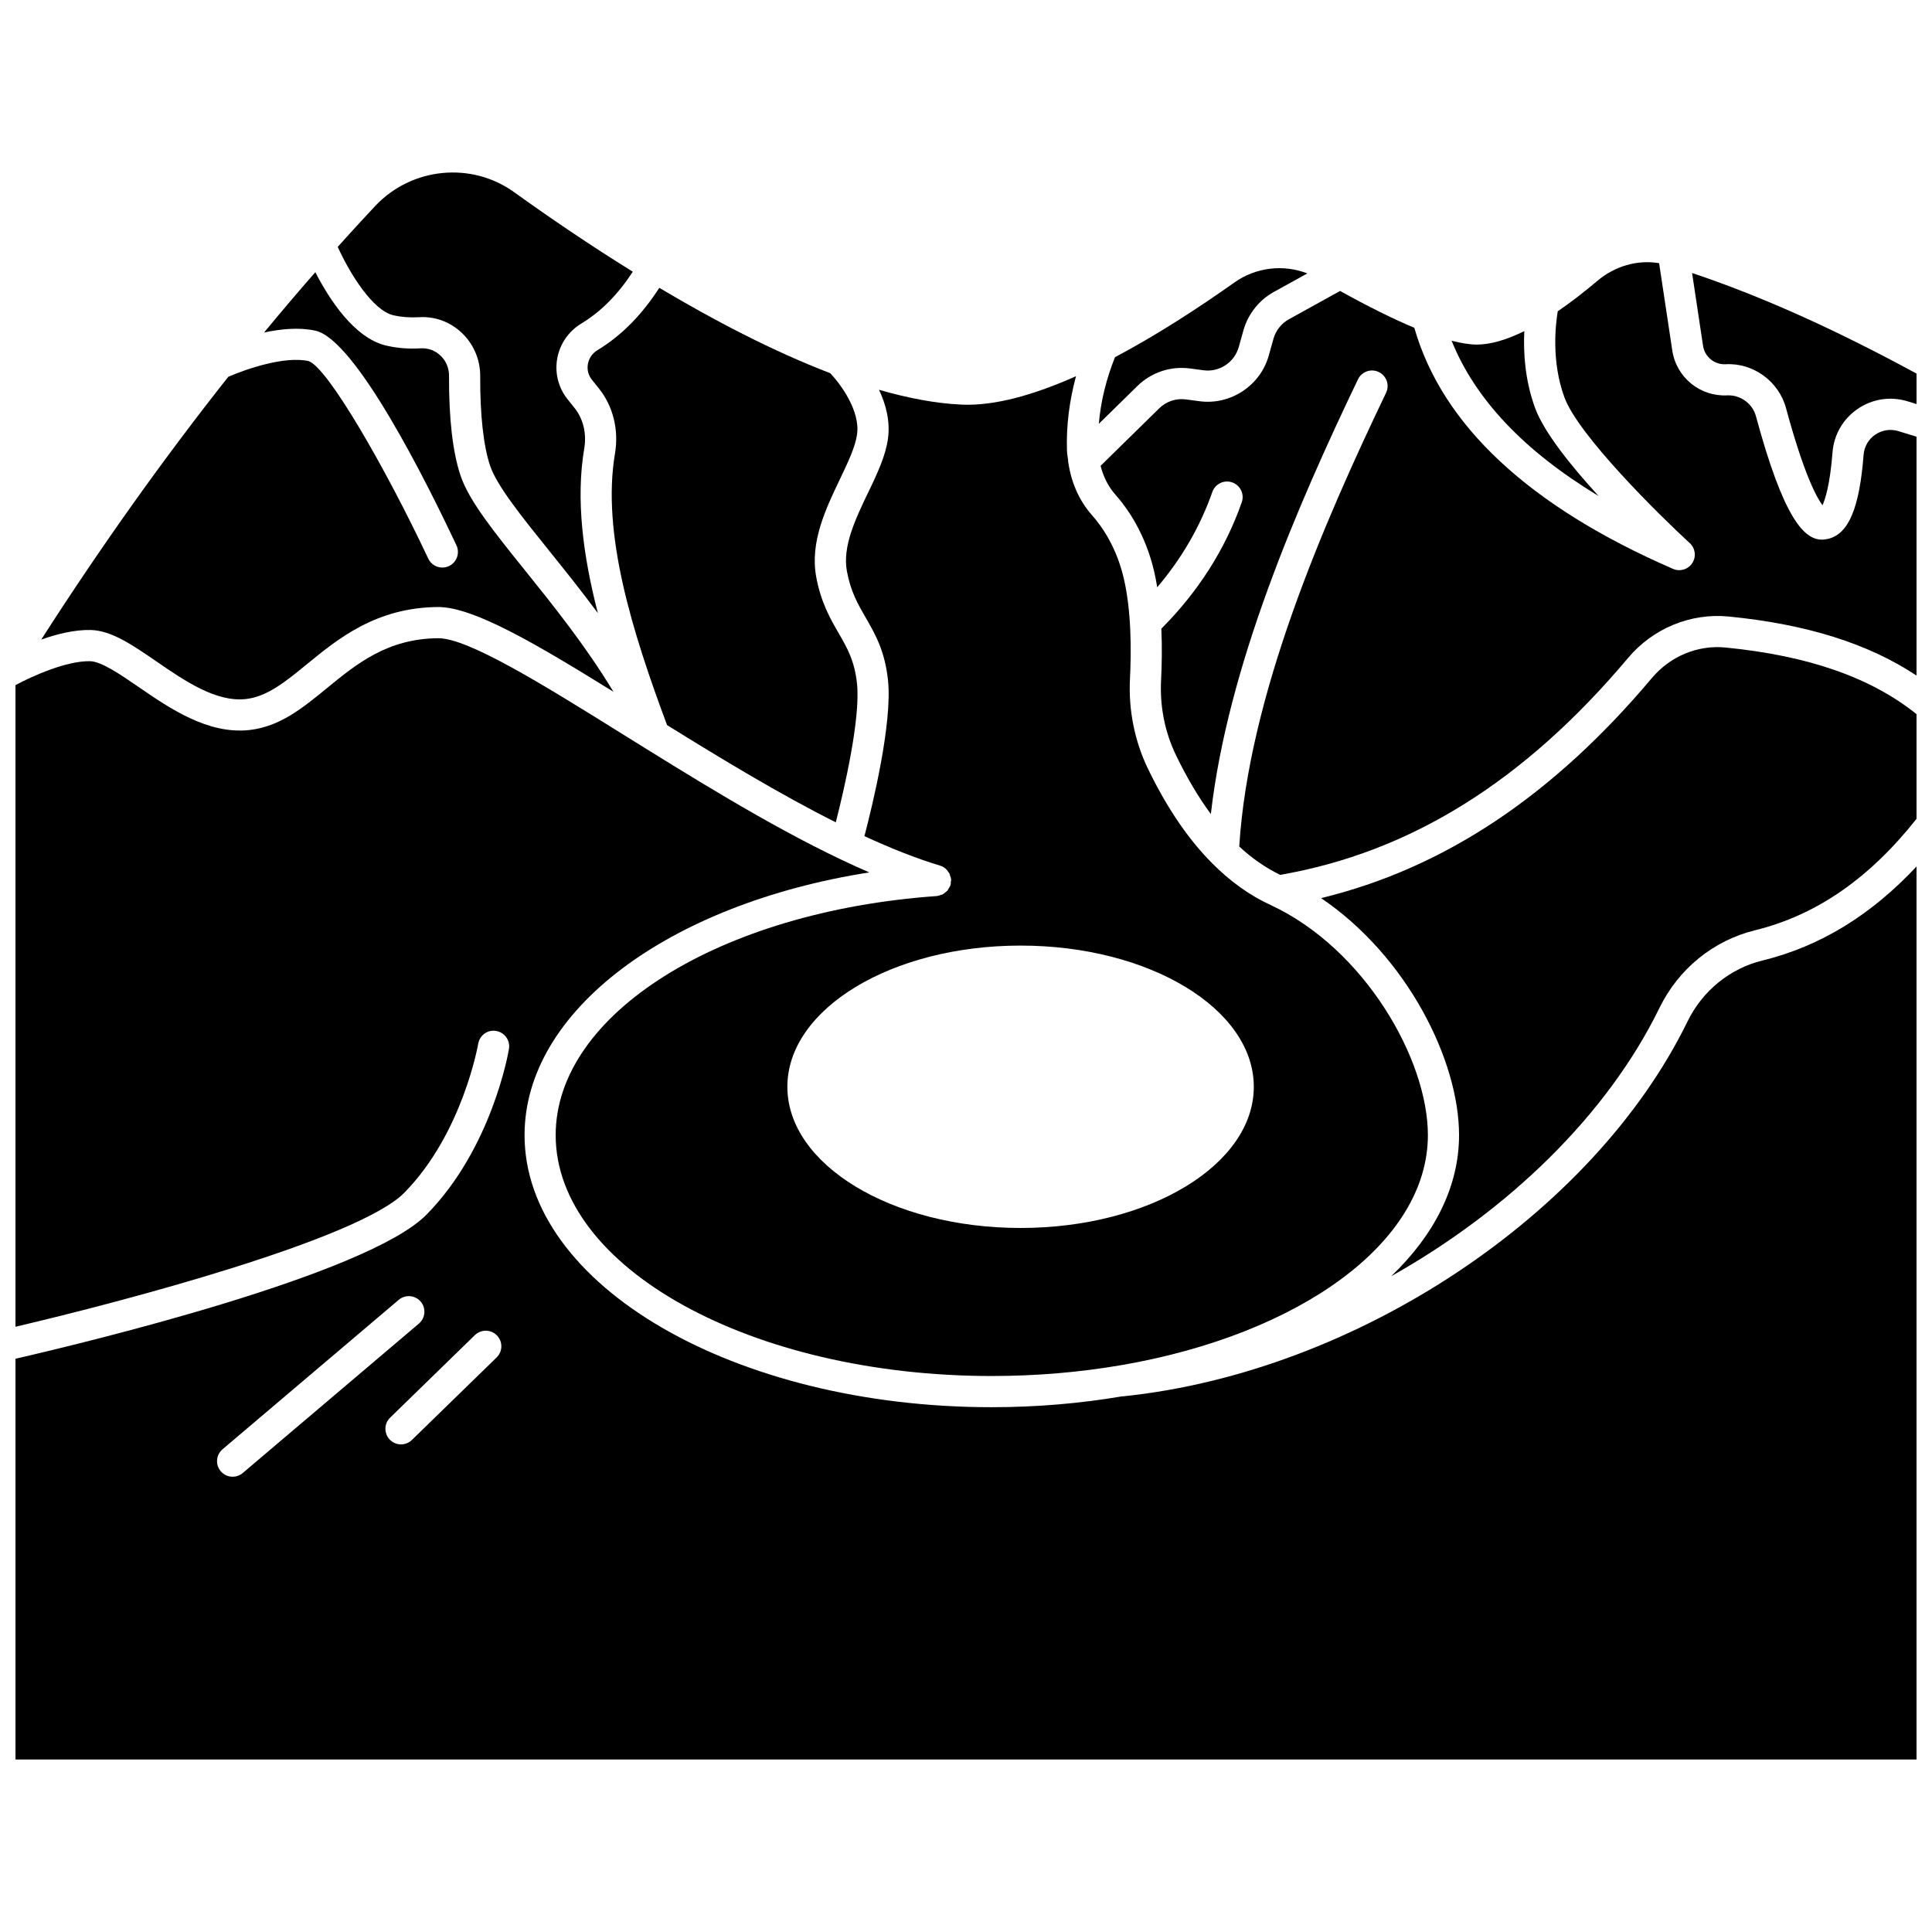
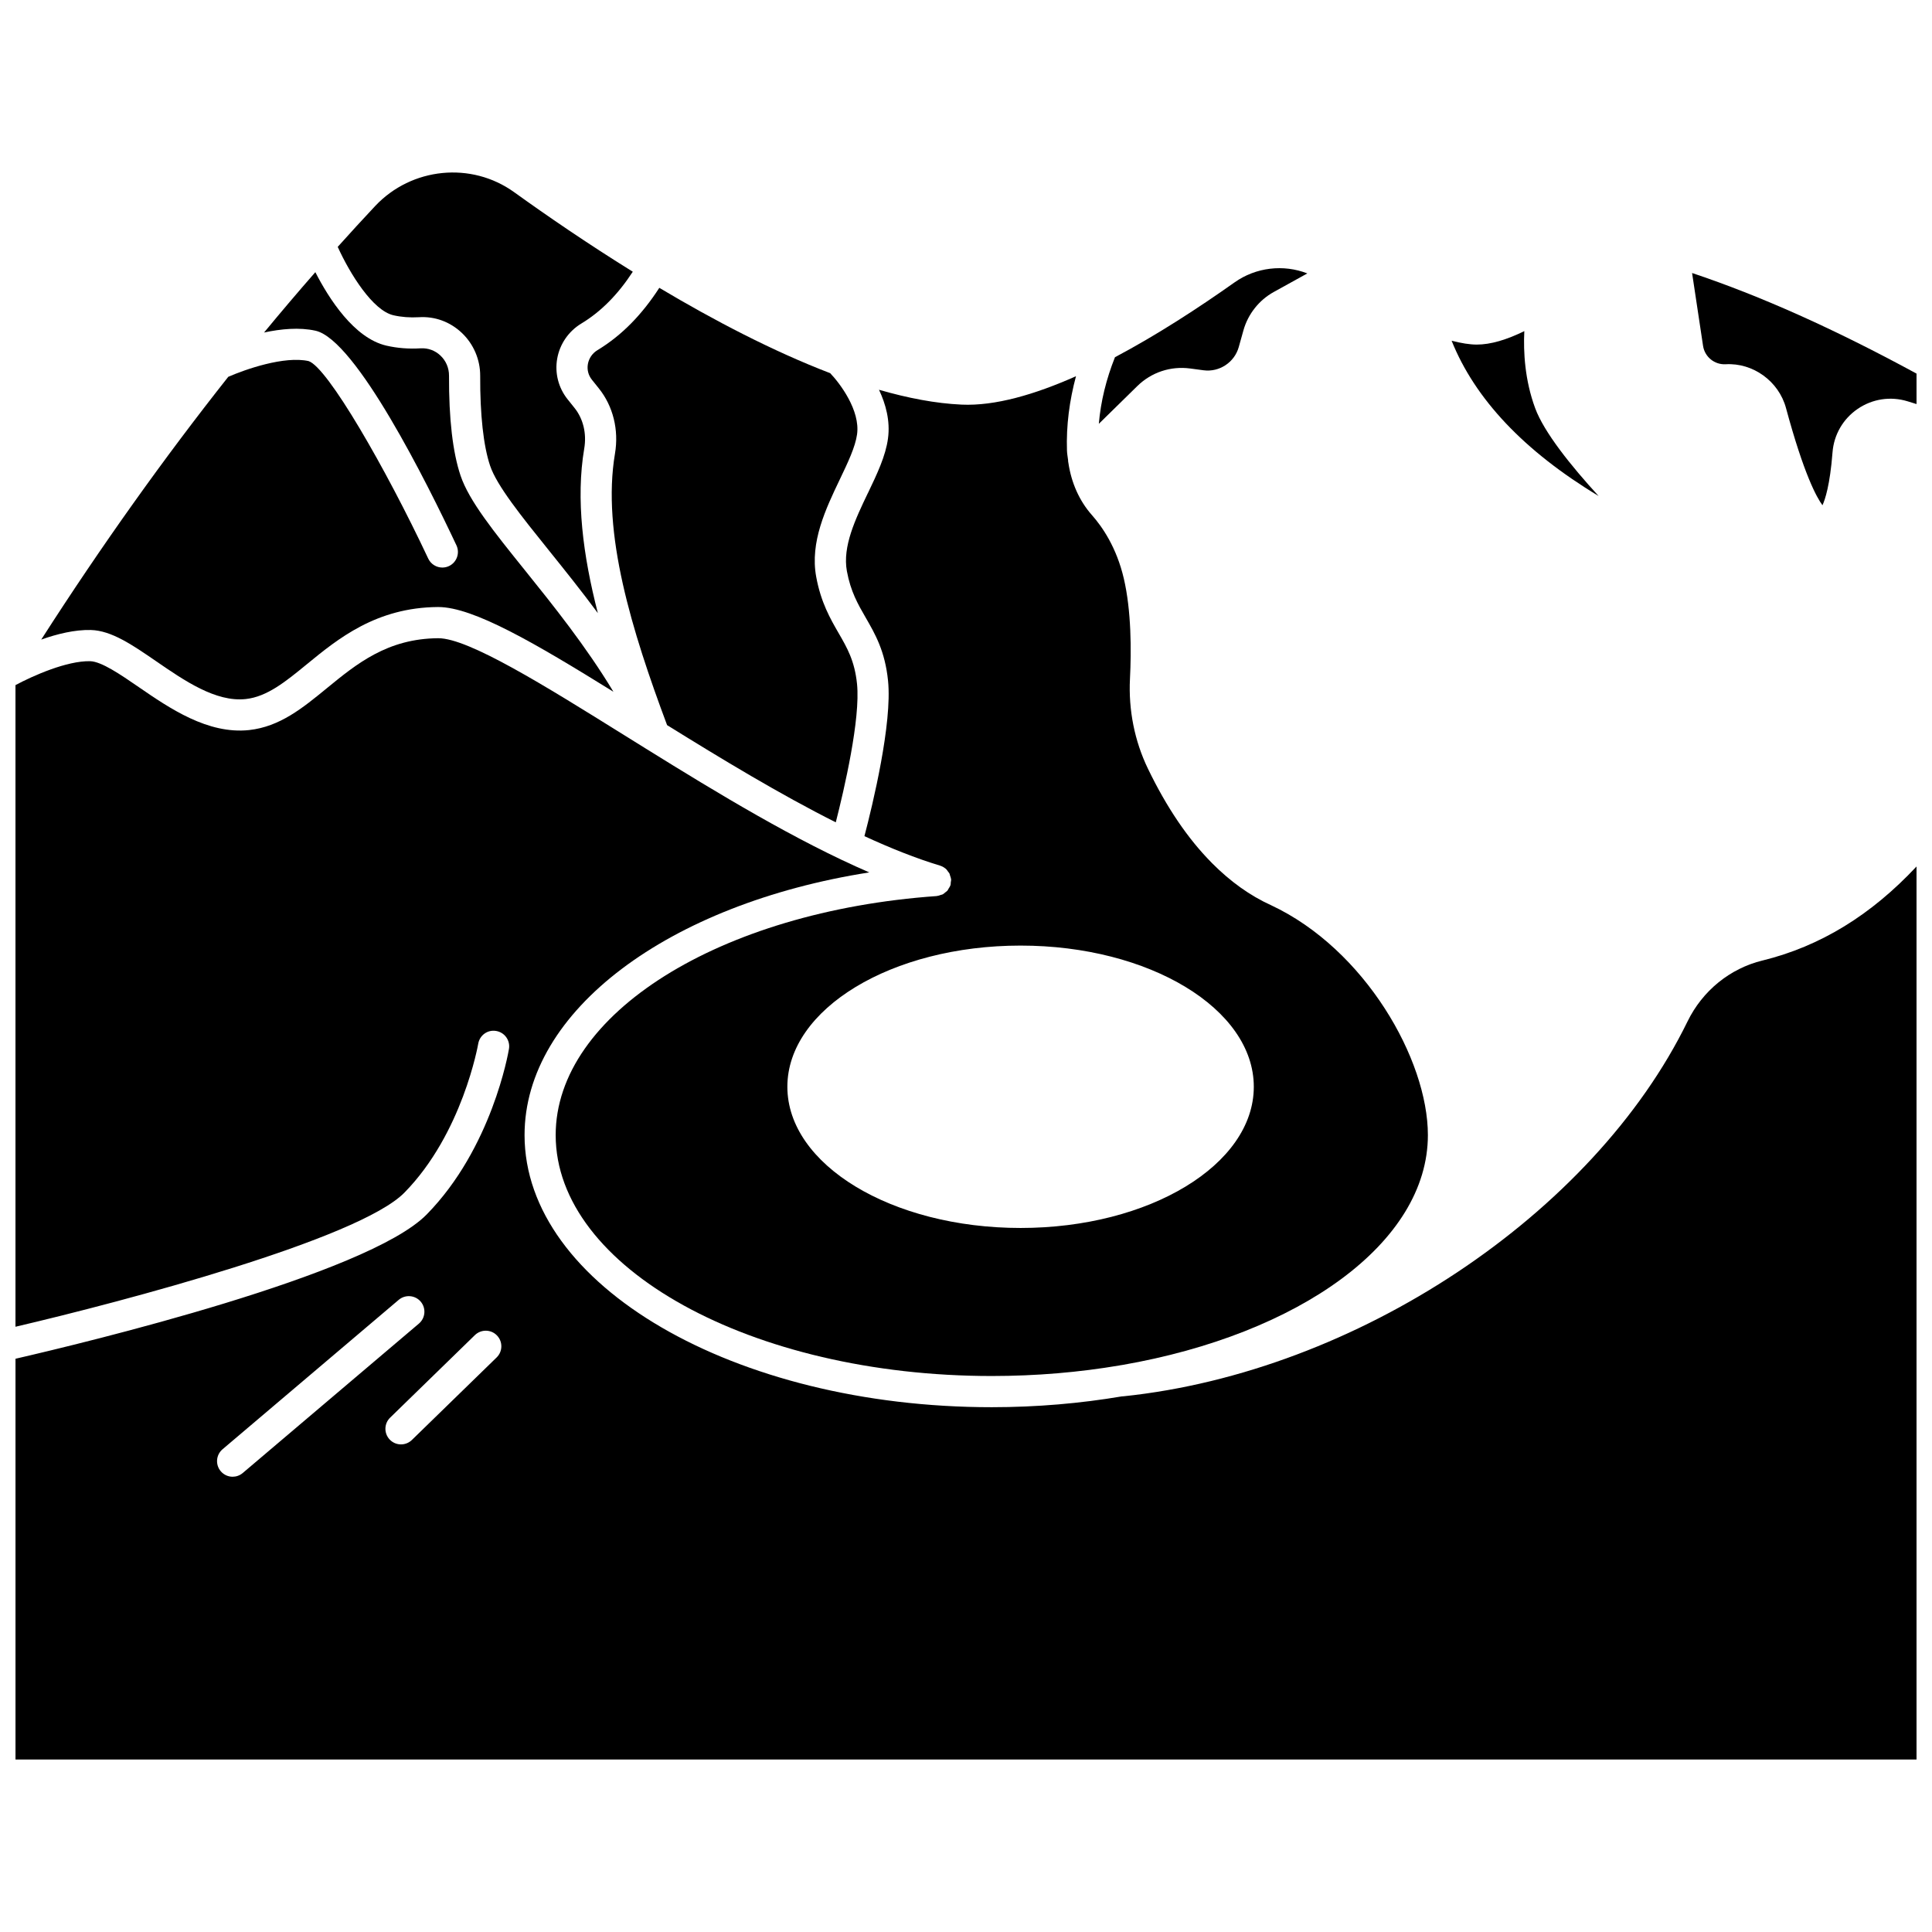
<svg xmlns="http://www.w3.org/2000/svg" width="800px" height="800px" version="1.1" viewBox="144 144 512 512">
  <defs>
    <clipPath id="d">
      <path d="m592 216h59.902v62h-59.902z" />
    </clipPath>
    <clipPath id="c">
-       <path d="m494 315h157.9v168h-157.9z" />
-     </clipPath>
+       </clipPath>
    <clipPath id="b">
-       <path d="m435 213h216.9v163h-216.9z" />
-     </clipPath>
+       </clipPath>
    <clipPath id="a">
      <path d="m148.09 313h503.81v298h-503.81z" />
    </clipPath>
  </defs>
  <path d="m248.27 227.55c2.098 0.48 4.356 0.652 6.723 0.516 4.277-0.277 8.301 1.223 11.398 4.156 3.109 2.941 4.883 7.09 4.863 11.387-0.043 10.336 0.867 18.57 2.625 23.809 1.773 5.277 8.227 13.297 15.695 22.586 4.043 5.027 8.469 10.547 12.863 16.477-3.945-15.297-5.879-30.203-3.606-43.633 0.668-3.957-0.27-7.867-2.578-10.738l-1.828-2.285c-2.434-3.031-3.441-6.961-2.762-10.785 0.684-3.871 3.019-7.266 6.406-9.309 5.258-3.176 9.719-7.746 13.625-13.723-11.996-7.445-22.863-14.906-31.434-21.074-11.348-8.172-27.172-6.594-36.82 3.644-3.328 3.535-6.641 7.172-9.945 10.844 3.25 7.16 9.293 16.871 14.773 18.129z" />
  <path d="m302.34 236.79c-1.348 0.812-2.269 2.152-2.543 3.68-0.266 1.504 0.117 2.984 1.074 4.176l1.828 2.281c3.781 4.707 5.34 11.008 4.277 17.289-3.551 21 4.457 46.93 13.809 71.949 14.543 9.023 29.898 18.324 44.707 25.762 2.242-8.797 6.574-27.43 5.629-36.688-0.625-6.094-2.594-9.512-4.883-13.465-2.195-3.805-4.691-8.117-5.938-14.93-1.684-9.184 2.535-18.004 6.258-25.793 2.113-4.422 4.117-8.602 4.574-11.961 0.871-6.348-4.531-13.488-7.121-16.195-15.188-5.824-30.852-14.012-45.285-22.617-4.617 7.141-9.98 12.637-16.387 16.512z" />
  <path d="m459.38 241.65 3.57 0.477c4.184 0.559 8.191-2.086 9.332-6.144l1.246-4.453c1.207-4.293 4.133-8 8.035-10.152l8.895-4.918c-6.336-2.465-13.625-1.637-19.301 2.383-9.438 6.688-20.492 13.898-31.68 19.824-2.312 5.797-3.769 11.703-4.277 17.648l10.211-10.016c3.727-3.641 8.816-5.328 13.969-4.648z" />
  <path d="m374.02 274.62c-3.336 6.977-6.785 14.188-5.586 20.738 0.992 5.406 2.922 8.746 4.965 12.285 2.527 4.379 5.144 8.902 5.941 16.758 1.152 11.27-4.07 32.836-6.258 41.188 6.914 3.188 13.648 5.879 20.059 7.816 0.008 0.004 0.012 0.008 0.02 0.012 0.496 0.152 0.945 0.402 1.344 0.723 0.023 0.02 0.059 0.027 0.082 0.047 0.285 0.238 0.492 0.555 0.703 0.863 0.094 0.137 0.223 0.242 0.301 0.387 0.098 0.195 0.125 0.422 0.195 0.629 0.102 0.305 0.227 0.602 0.258 0.93 0.004 0.023 0.016 0.047 0.02 0.07 0.016 0.266-0.066 0.5-0.098 0.75-0.027 0.242 0.004 0.488-0.07 0.73-0.008 0.023-0.023 0.039-0.031 0.062-0.102 0.328-0.297 0.602-0.48 0.891-0.105 0.168-0.172 0.371-0.301 0.52-0.168 0.203-0.406 0.332-0.609 0.496-0.207 0.164-0.387 0.363-0.625 0.488-0.172 0.09-0.375 0.105-0.562 0.172-0.328 0.117-0.641 0.242-0.992 0.273-0.023 0-0.043 0.016-0.066 0.016-57.562 4.055-100.97 31.285-100.97 63.34 0 35.203 51.844 63.852 115.57 63.852 11.812 0 23.203-0.988 33.945-2.816 0.039-0.004 0.066-0.027 0.102-0.031 0.168-0.016 0.34-0.055 0.508-0.07 46.898-8.137 81.02-32.375 81.02-60.934 0-20.016-16.691-49.262-41.543-60.906-5.633-2.555-10.801-6.285-15.602-11.102-0.082-0.082-0.168-0.156-0.242-0.246-6.227-6.312-11.816-14.512-16.812-24.859-3.527-7.301-5.172-15.535-4.754-23.812 0.371-7.375 0.387-17.98-1.641-26.613-1.91-8.145-5.641-13.602-8.434-16.754-3.352-3.777-5.461-8.594-6.234-13.777-0.047-0.285-0.113-0.559-0.098-0.848-0.098-0.824-0.262-1.641-0.289-2.481-0.215-6.617 0.648-13.207 2.391-19.707-10.887 4.848-21.461 7.938-30.324 7.527-6.852-0.305-14.234-1.727-21.883-3.934 1.789 3.785 3.019 8.258 2.383 12.91-0.621 4.648-2.891 9.395-5.293 14.418zm40.445 119.97c34.133 0 61.805 16.754 61.805 37.418 0 20.664-27.668 37.418-61.805 37.418-34.137 0-61.805-16.754-61.805-37.418 0.004-20.664 27.672-37.418 61.805-37.418z" />
  <path d="m185.43 319.27c7.394 5.082 15.766 10.852 23.695 9.984 5.688-0.621 10.57-4.621 16.223-9.25 8.168-6.691 18.332-15.016 34.688-15.137h0.094c9.34 0 25.703 9.605 46.43 22.453-7.246-12.023-15.996-22.926-23.422-32.156-8.297-10.312-14.848-18.457-17.09-25.129-2.074-6.168-3.102-15.078-3.055-26.465 0.008-2.055-0.801-3.957-2.281-5.352-1.426-1.352-3.289-2.019-5.231-1.91-3.144 0.195-6.195-0.047-9.07-0.707-8.594-1.973-15.281-12.52-18.844-19.473-4.559 5.203-9.09 10.539-13.59 15.992 4.473-0.961 9.359-1.43 13.637-0.477 10.707 2.391 29.684 40.574 37.348 56.875 0.969 2.066 0.082 4.523-1.98 5.496-0.566 0.266-1.164 0.391-1.754 0.391-1.547 0-3.035-0.875-3.742-2.375-11.25-23.938-26.676-50.684-31.707-52.34-6.434-1.43-16.77 2.199-21.285 4.168-17.016 21.5-33.59 44.723-49.566 69.637 4.223-1.496 8.891-2.644 13.137-2.539 5.481 0.145 10.992 3.93 17.367 8.312z" />
  <path d="m567.65 275.45c-7.297-7.965-14.457-16.871-16.824-23.301-2.75-7.473-3.133-14.906-2.867-20.402-4.746 2.336-8.969 3.57-12.59 3.57-1.863 0-4.106-0.359-6.676-1.023 6.207 15.48 19.23 29.258 38.957 41.156z" />
  <g clip-path="url(#d)">
    <path d="m592.42 216.35 2.906 19.293c0.441 2.934 3.031 5.035 5.969 4.887 7.277-0.434 14.09 4.504 16.008 11.586 4.762 17.625 8.152 23.742 9.672 25.781 0.68-1.488 1.98-5.262 2.664-14.027 0.363-4.68 2.801-8.879 6.684-11.523 3.891-2.652 8.707-3.379 13.211-1.996l2.367 0.73v-8.074c-21.758-11.824-41.301-20.57-59.48-26.656z" />
  </g>
  <g clip-path="url(#c)">
-     <path d="m581.75 323.7c-26.289 31.25-55.062 50.387-87.645 58.309 22.828 15.473 36.559 43.039 36.559 62.809 0 13.68-6.578 26.488-17.988 37.395 31.066-17.449 57.25-42.738 71.098-71.105 5.059-10.367 14.285-17.863 25.32-20.574 16.258-4 30.266-13.703 42.812-29.539v-27.73c-12.07-9.691-28.625-15.504-50.621-17.664-7.371-0.73-14.668 2.309-19.535 8.102z" />
-   </g>
+     </g>
  <g clip-path="url(#b)">
    <path d="m640.97 259.18c-1.801 1.223-2.922 3.168-3.094 5.332-1.086 14.012-3.934 20.871-9.238 22.246-0.594 0.152-1.199 0.246-1.809 0.246-4.695 0-10.137-5.512-17.492-32.73-0.91-3.356-4.156-5.672-7.617-5.496-7.184 0.352-13.473-4.754-14.547-11.902l-3.488-23.133c-5.727-0.953-11.699 0.727-16.391 4.707-3.691 3.129-7.172 5.777-10.473 8.039-0.602 3.609-1.715 13.344 1.766 22.809 3.711 10.102 25.234 31.309 33.215 38.629 1.488 1.363 1.773 3.602 0.672 5.293-0.781 1.207-2.102 1.879-3.465 1.879-0.555 0-1.109-0.113-1.645-0.344-38.145-16.574-61.168-38.074-68.559-63.898-5.594-2.324-12.18-5.606-19.672-9.75l-13.57 7.504c-1.98 1.094-3.469 2.973-4.078 5.156l-1.246 4.453c-2.242 7.996-10.141 13.199-18.375 12.105l-3.57-0.477c-2.621-0.34-5.203 0.512-7.09 2.363l-15.535 15.234c0.723 2.859 2.016 5.488 3.894 7.606 3.422 3.859 7.984 10.523 10.289 20.34 0.32 1.379 0.59 2.801 0.824 4.242 6.484-7.637 11.398-16.098 14.609-25.266 0.754-2.152 3.102-3.277 5.266-2.531 2.152 0.754 3.281 3.109 2.531 5.266-4.367 12.457-11.555 23.715-21.312 33.508 0.223 4.996 0.125 9.781-0.074 13.707-0.348 6.894 1.016 13.746 3.945 19.801 2.894 5.992 5.977 11.172 9.246 15.617 4.445-39.047 22.906-81.668 38.992-115.21 0.992-2.055 3.453-2.922 5.508-1.938 2.055 0.988 2.922 3.453 1.938 5.508-16.879 35.188-36.426 80.496-38.914 120.23 3.402 3.184 7.023 5.652 10.844 7.523 34.516-5.992 64.688-24.785 92.18-57.465 6.625-7.879 16.609-11.98 26.66-11.004 20.723 2.035 37.082 7.203 49.816 15.66l-0.004-63.312-4.797-1.473c-2.094-0.645-4.332-0.305-6.141 0.922z" />
  </g>
  <g clip-path="url(#a)">
    <path d="m611.07 398.54c-8.648 2.133-15.891 8.023-19.871 16.18-24.969 51.133-87.828 92.895-149.46 99.312-0.137 0.012-0.273 0.016-0.406 0.02-10.961 1.855-22.527 2.871-34.5 2.871-68.277 0-123.82-32.348-123.82-72.109 0-32.961 38.219-61.281 91.355-69.617-19.336-8.359-39.996-20.871-59.156-32.773 0 0-0.004 0-0.004-0.004-1.961-1.219-3.91-2.434-5.84-3.633-21.176-13.195-41.188-25.652-49.199-25.652h-0.055c-13.441 0.094-21.613 6.789-29.52 13.266-6.394 5.234-12.43 10.18-20.559 11.07-10.953 1.18-21.113-5.781-29.273-11.391-4.848-3.332-9.867-6.781-12.887-6.859-6.18-0.121-15.09 3.836-19.773 6.34v170.04c28.738-6.715 90.961-23.215 103.07-35.539 15.398-15.672 19.52-39.223 19.562-39.457 0.379-2.246 2.484-3.789 4.758-3.387 2.246 0.375 3.766 2.5 3.391 4.746-0.176 1.07-4.551 26.312-21.816 43.891-15.707 15.984-90.574 33.992-108.96 38.227v106.21h503.81v-236.68c-12.09 12.922-25.516 21.164-40.836 24.934zm-405.42 136.81c-1.172 0-2.332-0.496-3.152-1.461-1.473-1.738-1.258-4.344 0.48-5.82l46.691-39.602c1.742-1.465 4.348-1.258 5.824 0.48 1.473 1.738 1.258 4.344-0.48 5.82l-46.691 39.602c-0.781 0.656-1.73 0.98-2.672 0.98zm69.961-31.609-22.461 21.871c-0.801 0.777-1.84 1.168-2.883 1.168-1.074 0-2.152-0.418-2.957-1.25-1.59-1.637-1.559-4.246 0.078-5.84l22.461-21.871c1.637-1.582 4.25-1.562 5.84 0.082 1.594 1.633 1.555 4.246-0.078 5.84z" />
  </g>
</svg>